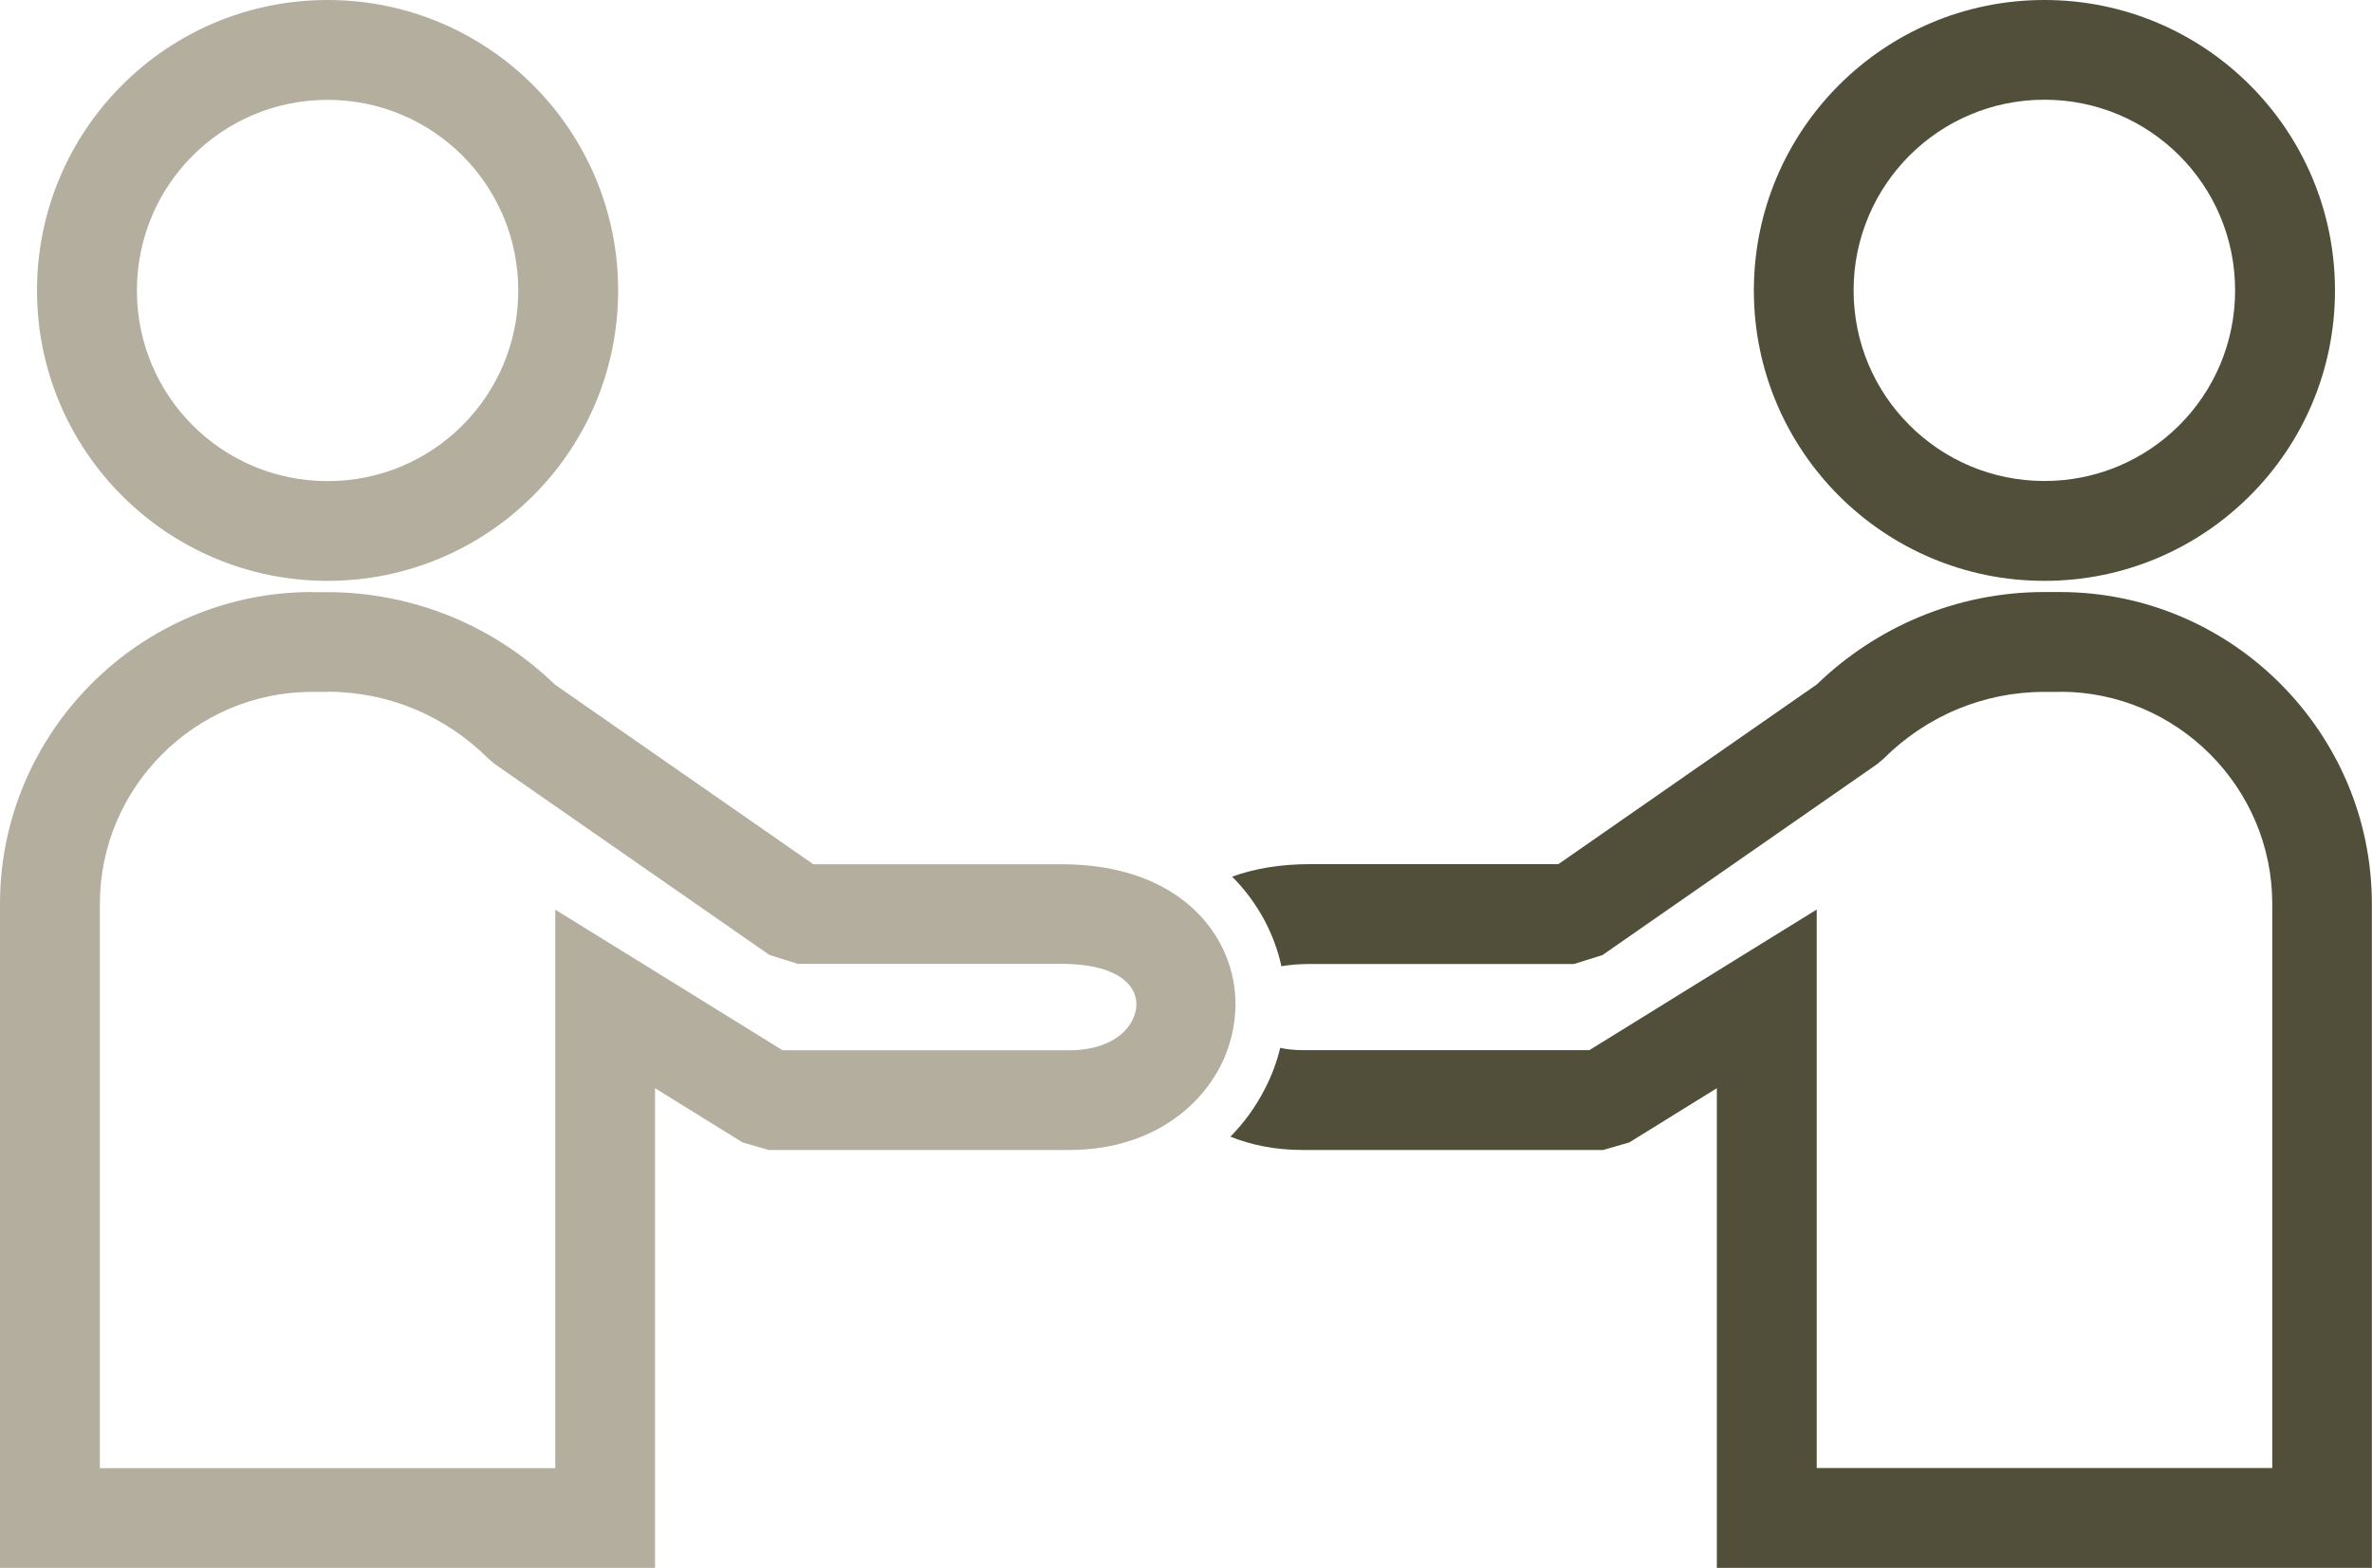
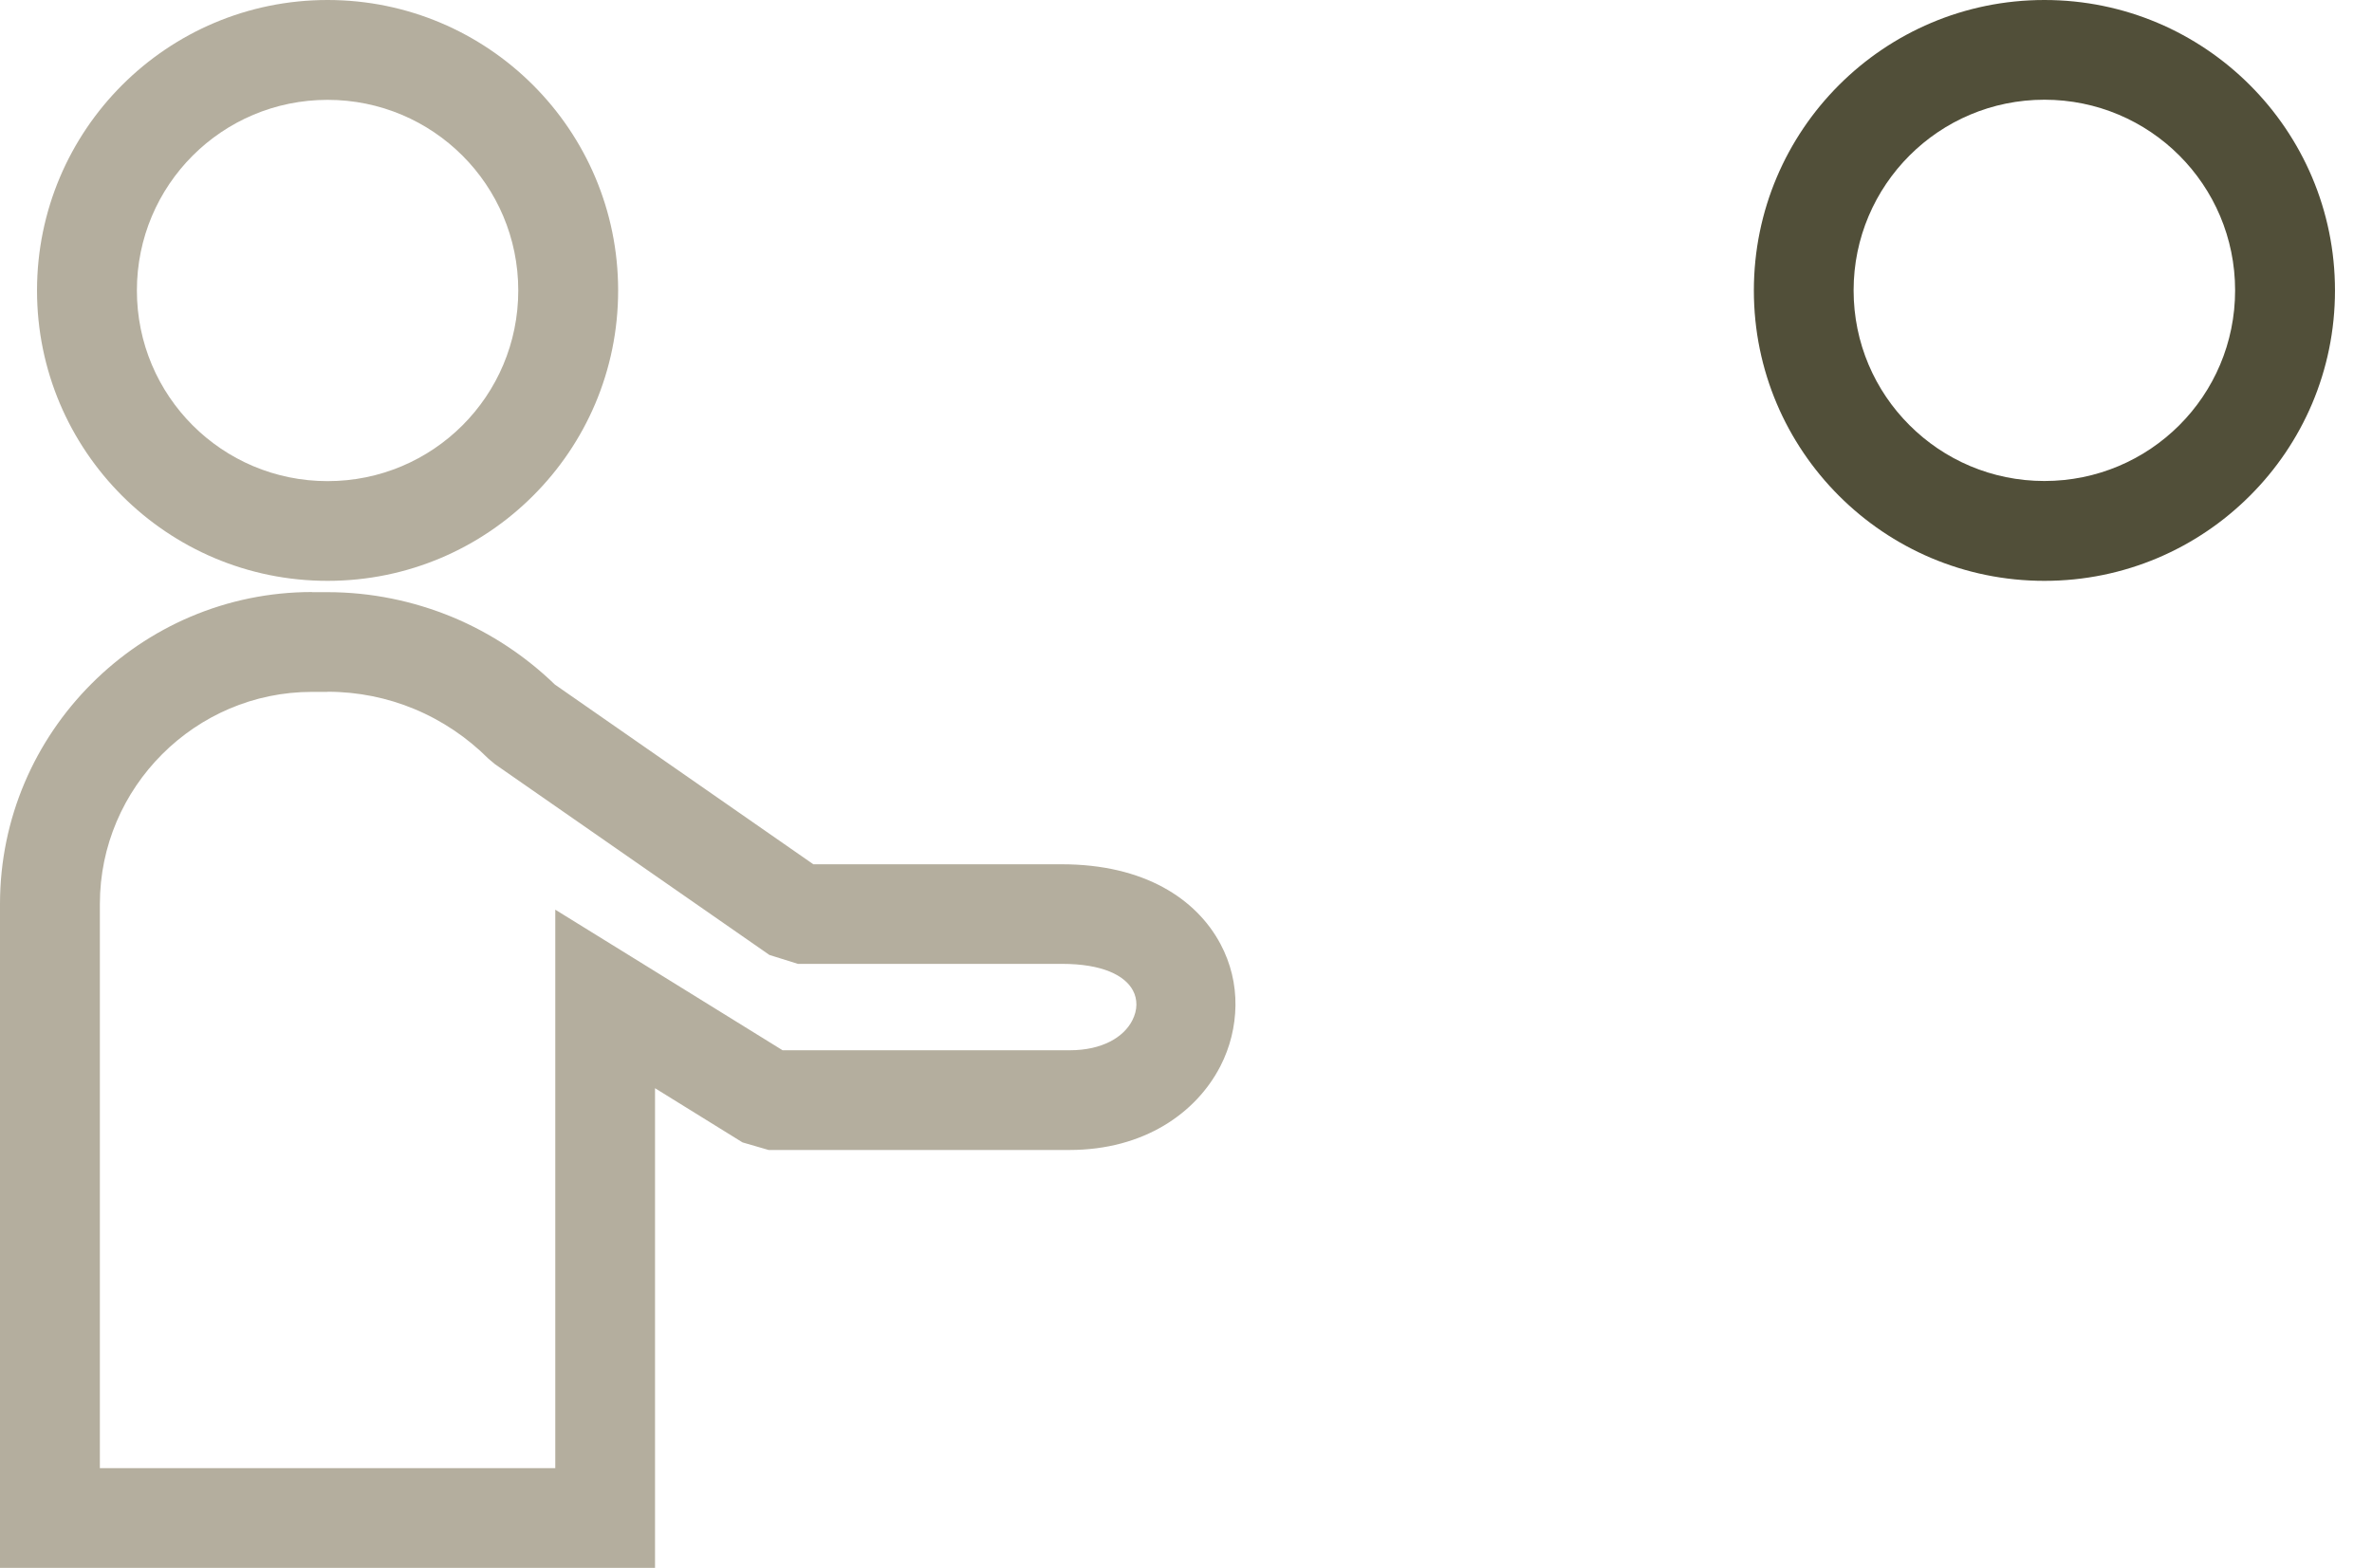
<svg xmlns="http://www.w3.org/2000/svg" id="Camada_2" viewBox="0 0 178.13 117.78">
  <defs>
    <style>.cls-1{fill:#b4ae9e;}.cls-2{fill:#514f39;}</style>
  </defs>
  <g id="Layer_1">
    <g>
      <path class="cls-1" d="M24.6,0c6.02,0,11.48,2.44,15.43,6.39,3.95,3.95,6.39,9.4,6.39,15.43s-2.44,11.48-6.39,15.42c-3.95,3.95-9.4,6.39-15.43,6.39s-11.48-2.44-15.43-6.39c-3.95-3.95-6.39-9.4-6.39-15.42s2.44-11.48,6.39-15.43C13.12,2.44,18.57,0,24.6,0h0Zm10.13,11.69c-2.59-2.59-6.17-4.19-10.13-4.19s-7.54,1.6-10.13,4.19c-2.59,2.59-4.19,6.17-4.19,10.13s1.6,7.54,4.19,10.13c2.59,2.59,6.17,4.19,10.13,4.19s7.54-1.6,10.13-4.19c2.59-2.59,4.19-6.17,4.19-10.13s-1.6-7.54-4.19-10.13Z" />
      <path class="cls-1" d="M23.43,44.48h1.16c3.3,0,6.47,.67,9.38,1.87,2.88,1.2,5.49,2.93,7.7,5.07l19.41,13.5h18.66c6.2,0,10.11,2.61,11.91,5.98,.78,1.46,1.15,3.04,1.13,4.63-.02,1.57-.4,3.13-1.13,4.55-1.81,3.52-5.74,6.3-11.34,6.3h-22.59l-1.96-.57-6.57-4.07v36.03H0v-49.87c0-6.45,2.63-12.3,6.88-16.55,4.24-4.25,10.1-6.88,16.55-6.88h0Zm1.16,7.49h-1.16c-4.38,0-8.36,1.79-11.25,4.68-2.89,2.89-4.68,6.87-4.68,11.25v42.38H41.7v-41.95l5.71,3.53,11.36,7.03h21.56c2.46,0,4.06-.99,4.7-2.24,.2-.39,.31-.8,.31-1.19,0-.37-.08-.73-.26-1.06-.6-1.13-2.29-2-5.33-2h-19.83l-2.14-.67-20.61-14.33-.5-.42c-1.58-1.58-3.47-2.86-5.57-3.73-2-.83-4.2-1.29-6.51-1.29Z" />
      <path class="cls-2" d="M153.53,7.49c-3.96,0-7.54,1.6-10.13,4.19s-4.2,6.17-4.2,10.13,1.6,7.54,4.2,10.13c2.59,2.59,6.17,4.19,10.13,4.19s7.54-1.6,10.13-4.19c2.59-2.59,4.19-6.17,4.19-10.13s-1.6-7.54-4.19-10.13c-2.59-2.59-6.17-4.19-10.13-4.19h0Zm-15.43-1.1c3.95-3.95,9.4-6.39,15.43-6.39s11.48,2.44,15.43,6.39c3.95,3.95,6.39,9.4,6.39,15.43s-2.44,11.48-6.39,15.42c-3.95,3.95-9.4,6.39-15.43,6.39s-11.48-2.44-15.43-6.39c-3.95-3.95-6.39-9.4-6.39-15.42s2.44-11.48,6.39-15.43Z" />
-       <path class="cls-2" d="M154.7,51.97h-1.17c-2.31,0-4.51,.46-6.51,1.29-2.1,.87-3.99,2.15-5.57,3.73l-.5,.42-20.61,14.33-2.14,.67h-19.83c-.81,0-1.52,.06-2.14,.17-.26-1.2-.69-2.36-1.27-3.45-.67-1.25-1.49-2.34-2.43-3.28,1.65-.6,3.6-.94,5.84-.94h18.66l19.41-13.5c2.21-2.14,4.82-3.87,7.7-5.07,2.91-1.21,6.07-1.87,9.38-1.87h1.17c6.45,0,12.31,2.63,16.55,6.88,4.25,4.25,6.88,10.1,6.88,16.55v49.87h-49.19v-36.03l-6.57,4.07-1.96,.57h-22.59c-2.03,0-3.84-.37-5.41-1,1.02-1.03,1.89-2.23,2.59-3.59,.51-.98,.89-2.01,1.15-3.08,.5,.11,1.06,.17,1.67,.17h21.55l11.36-7.03,5.71-3.53v41.95h34.21v-42.38c0-4.38-1.79-8.36-4.68-11.25-2.89-2.89-6.87-4.68-11.25-4.68Z" />
    </g>
  </g>
</svg>